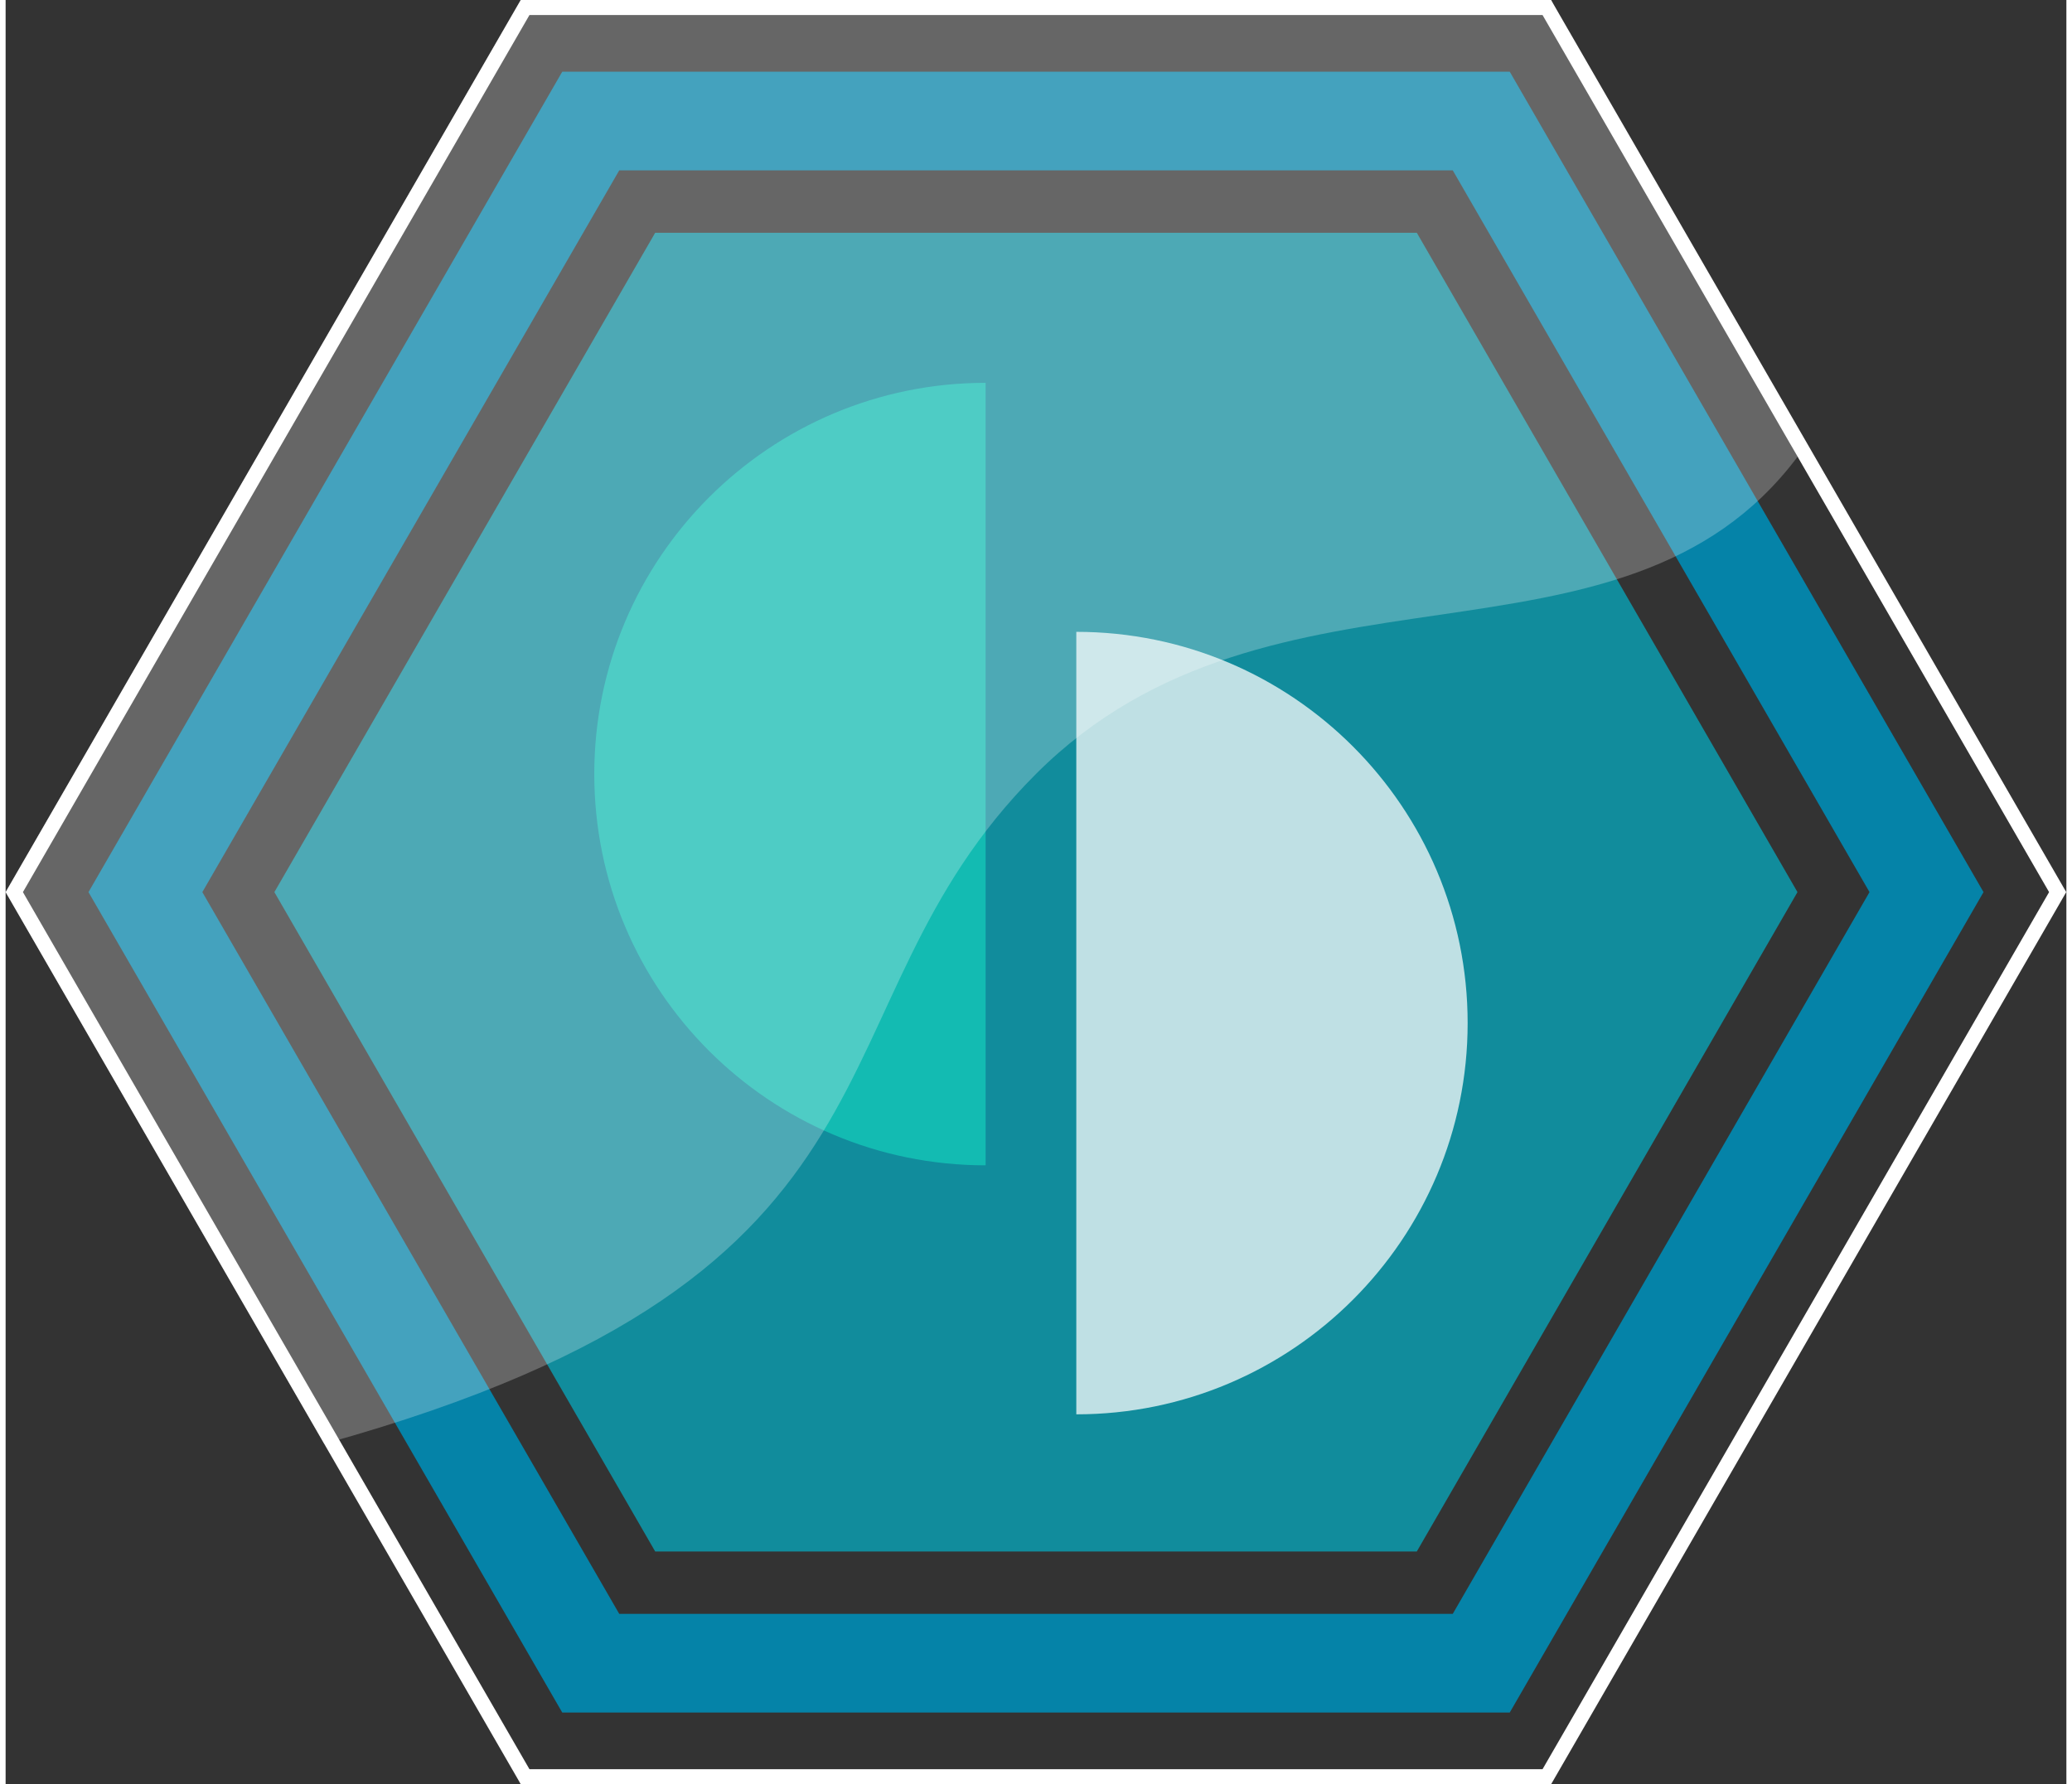
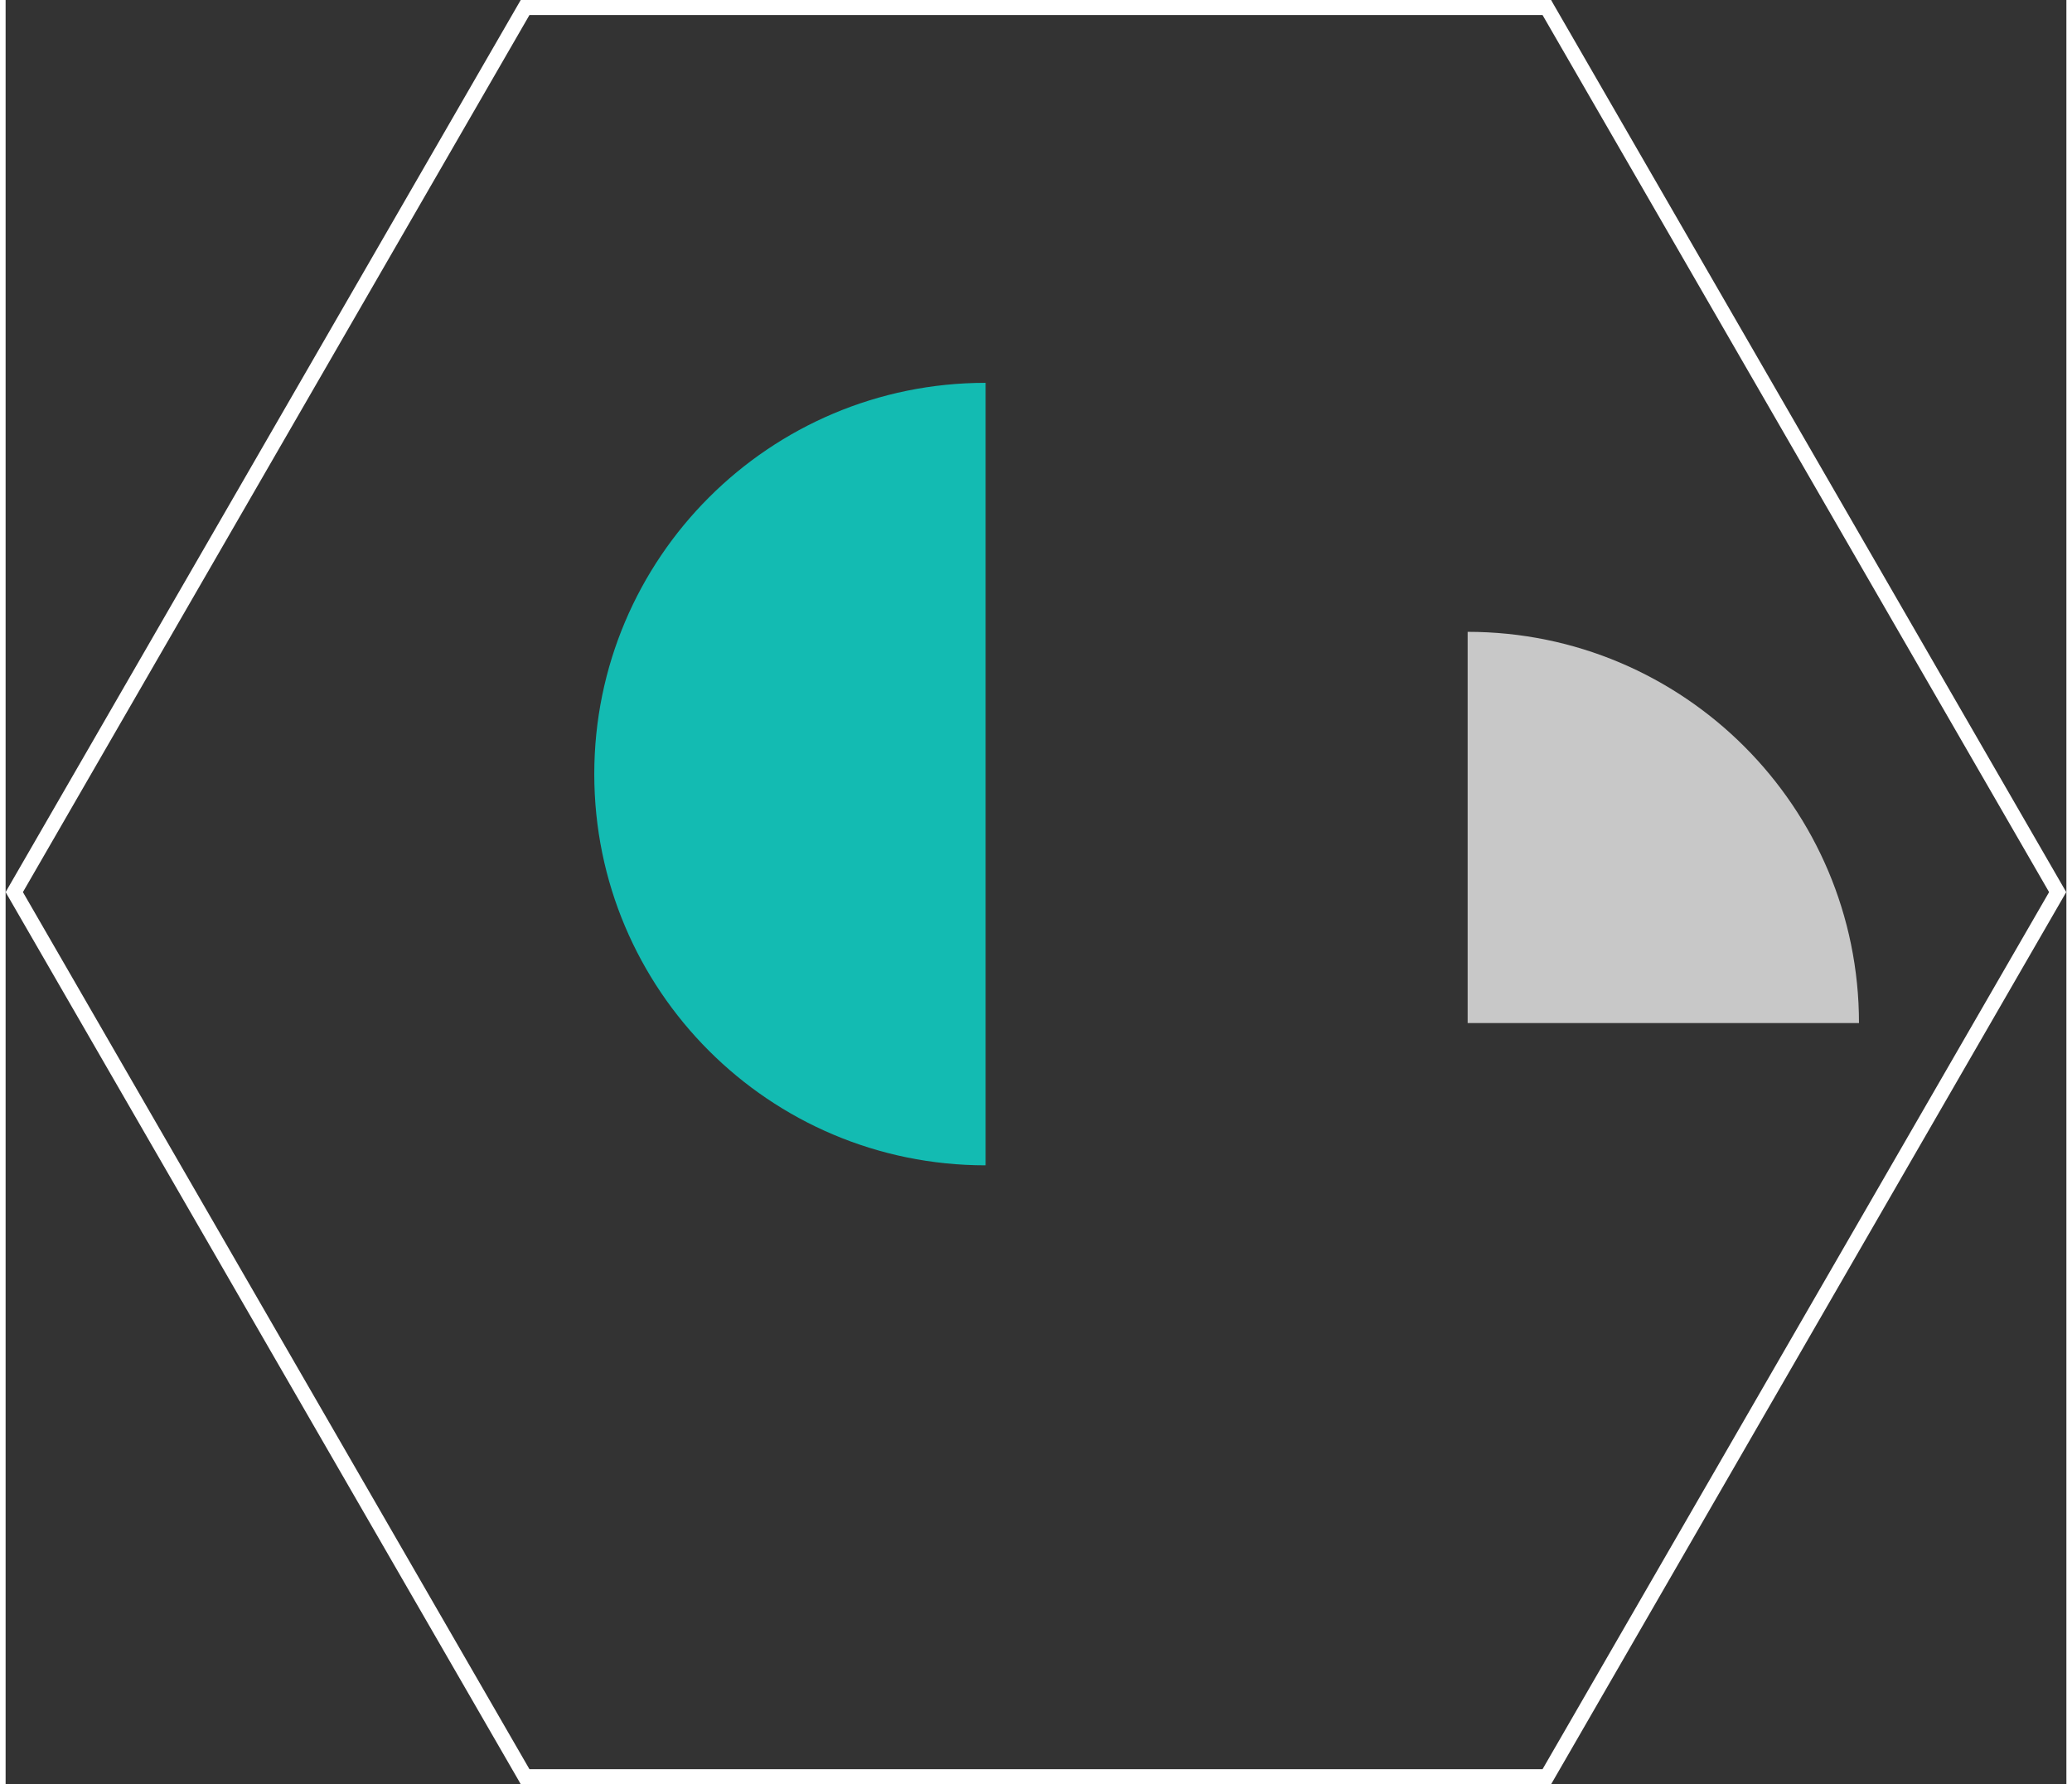
<svg xmlns="http://www.w3.org/2000/svg" id="a629ac2fe025ba" viewBox="0 0 137.02 118.66" aria-hidden="true" width="137px" height="118px">
  <rect x="0" y="0" width="137.02" height="118.66" fill="#333333" stroke="none" />
  <defs>
    <linearGradient class="cerosgradient" data-cerosgradient="true" id="CerosGradient_idc99280acc" gradientUnits="userSpaceOnUse" x1="50%" y1="100%" x2="50%" y2="0%">
      <stop offset="0%" stop-color="#d1d1d1" />
      <stop offset="100%" stop-color="#d1d1d1" />
    </linearGradient>
    <linearGradient />
    <style>.b-629ac2fe025ba,.c-629ac2fe025ba{fill:#fff;}.d-629ac2fe025ba{fill:#0583a8;}.e-629ac2fe025ba{fill:#13bbb2;}.f-629ac2fe025ba{opacity:.25;}.g-629ac2fe025ba{fill:#03b3ca;opacity:.7;}.c-629ac2fe025ba{opacity:.73;}</style>
  </defs>
-   <path class="d-629ac2fe025ba" d="M96.22,11.33l27.71,48-27.71,48H40.8L13.08,59.33,40.8,11.33h55.42m3.79-6.56H37.01L5.51,59.33l31.5,54.56h63l31.5-54.56L100.01,4.77h0Z" />
-   <polygon class="g-629ac2fe025ba" points="93.83 15.48 43.19 15.48 17.87 59.33 43.19 103.18 93.83 103.18 119.14 59.33 93.83 15.48" />
-   <path class="c-629ac2fe025ba" d="M97.21,68.04c0,14.36-11.66,26.02-26.02,26.02V42.02c14.36,0,26.02,11.66,26.02,26.02Z" />
+   <path class="c-629ac2fe025ba" d="M97.21,68.04V42.02c14.36,0,26.02,11.66,26.02,26.02Z" />
  <path class="e-629ac2fe025ba" d="M65.16,25.45v52.05c-14.38,0-26.02-11.66-26.02-26.02s11.65-26.02,26.02-26.02Z" />
  <path class="b-629ac2fe025ba" d="M102.76,118.66H34.25l-.14-.25L0,59.33,34.25,0H102.76l.14,.25,34.11,59.08-34.25,59.33Zm-67.93-1H102.19l33.68-58.33L102.19,1H34.83L1.15,59.33l33.68,58.33Z" />
  <g class="f-629ac2fe025ba">
-     <path class="b-629ac2fe025ba" d="M68.51,51.47c15.74-15.74,38.91-5.44,50.64-21.1L102.76,0H34.25L0,59.33l21.18,36.69c40.88-11.33,31.59-28.81,47.33-44.55Z" />
-   </g>
+     </g>
</svg>